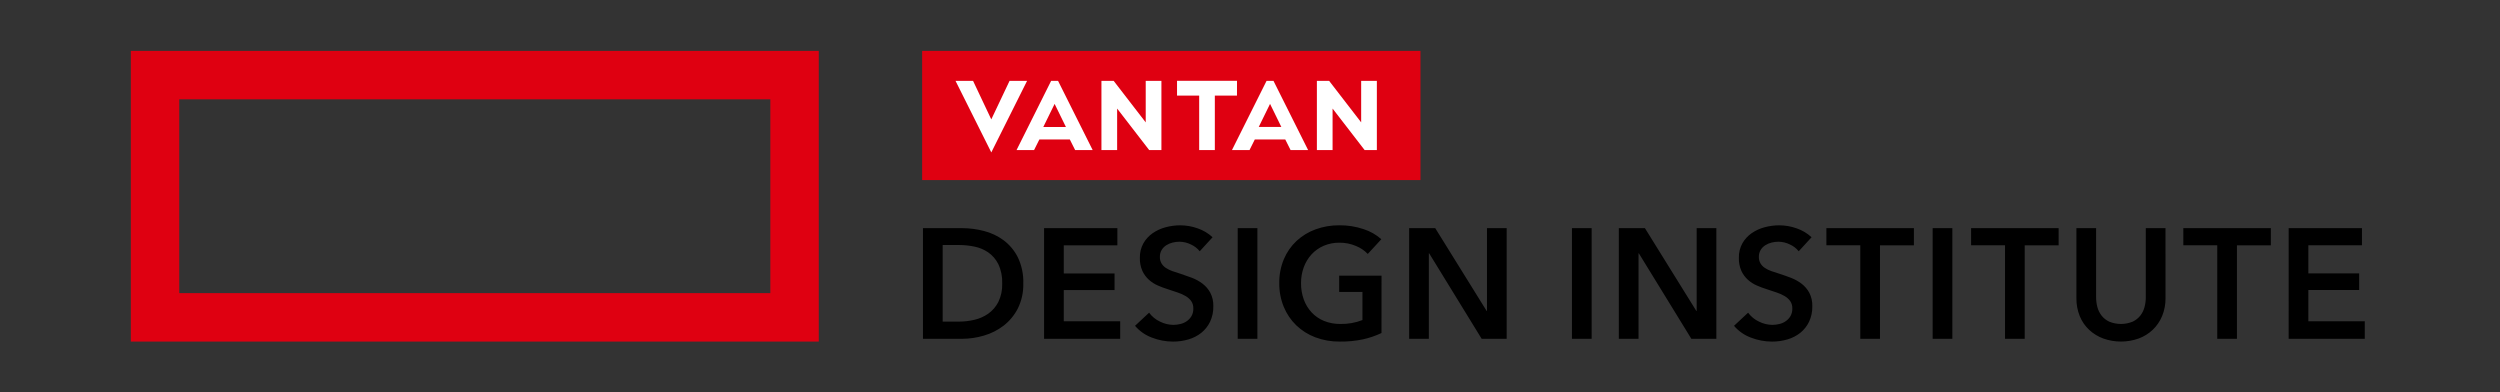
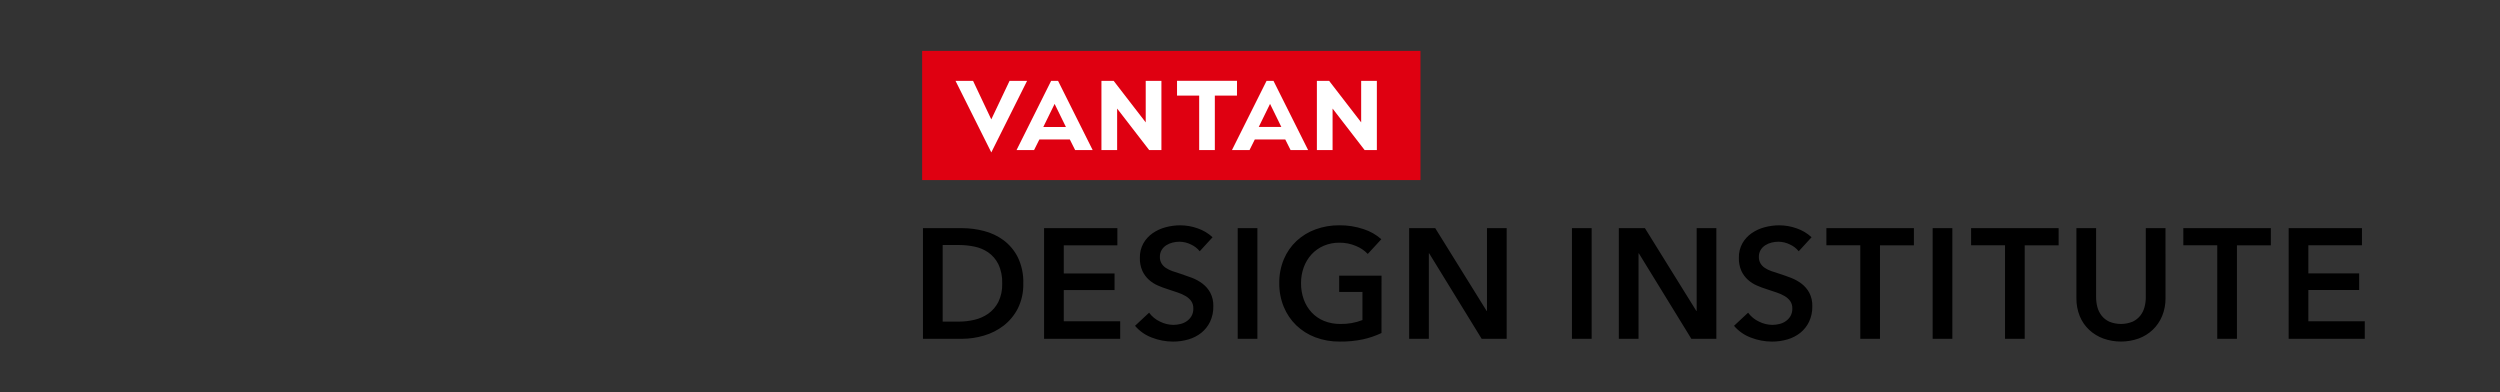
<svg xmlns="http://www.w3.org/2000/svg" width="344" height="54" viewBox="0 0 344 54" fill="none">
  <rect x="0" y="0" width="344" height="54" fill="#333333" stroke="none" />
  <path d="M127 31.393H132.397C133.406 31.396 134.41 31.526 135.386 31.78C136.364 32.026 137.285 32.461 138.096 33.059C138.92 33.68 139.59 34.482 140.053 35.404C140.589 36.527 140.847 37.762 140.806 39.006C140.838 40.197 140.579 41.378 140.053 42.447C139.583 43.369 138.914 44.177 138.096 44.812C137.286 45.432 136.367 45.895 135.386 46.178C134.416 46.467 133.409 46.615 132.397 46.619H127V31.393ZM131.967 44.253C132.677 44.252 133.384 44.169 134.075 44.005C134.757 43.85 135.403 43.565 135.978 43.166C136.562 42.752 137.038 42.202 137.365 41.565C137.751 40.768 137.936 39.89 137.903 39.006C137.939 38.087 137.755 37.172 137.365 36.339C137.044 35.694 136.568 35.139 135.978 34.726C135.404 34.335 134.756 34.065 134.075 33.93C133.381 33.787 132.675 33.715 131.967 33.714H129.711V44.254L131.967 44.253ZM143.665 31.393H153.751V33.758H146.375V37.629H153.363V39.909H146.375V44.21H154.138V46.619H143.665V31.393ZM165.083 34.573C164.757 34.17 164.341 33.85 163.869 33.638C163.377 33.394 162.837 33.266 162.288 33.261C161.969 33.262 161.651 33.302 161.342 33.38C161.037 33.455 160.746 33.578 160.481 33.746C160.224 33.911 160.007 34.131 159.847 34.391C159.676 34.68 159.59 35.012 159.599 35.348C159.59 35.656 159.665 35.961 159.815 36.23C159.963 36.479 160.165 36.692 160.406 36.854C160.691 37.042 160.998 37.194 161.32 37.305C161.678 37.434 162.073 37.562 162.503 37.692C162.99 37.85 163.495 38.029 164.019 38.229C164.534 38.426 165.019 38.694 165.46 39.025C165.901 39.361 166.268 39.786 166.534 40.272C166.832 40.85 166.976 41.494 166.954 42.143C166.971 42.881 166.816 43.614 166.503 44.282C166.218 44.871 165.807 45.389 165.297 45.798C164.774 46.212 164.175 46.518 163.534 46.702C162.843 46.905 162.126 47.007 161.405 47.003C160.412 47.002 159.428 46.816 158.503 46.455C157.602 46.121 156.802 45.562 156.18 44.831L158.116 43.025C158.503 43.553 159.017 43.975 159.61 44.251C160.181 44.539 160.809 44.694 161.448 44.703C161.775 44.701 162.1 44.661 162.417 44.584C162.737 44.509 163.039 44.374 163.309 44.186C163.572 44.002 163.792 43.763 163.954 43.486C164.129 43.167 164.214 42.807 164.201 42.443C164.215 42.089 164.117 41.739 163.922 41.444C163.721 41.165 163.465 40.931 163.169 40.755C162.817 40.545 162.442 40.376 162.051 40.25L160.697 39.798C160.229 39.653 159.769 39.482 159.32 39.286C158.867 39.09 158.45 38.821 158.083 38.491C157.708 38.149 157.405 37.736 157.191 37.275C156.944 36.71 156.826 36.096 156.846 35.48C156.827 34.782 156.994 34.091 157.331 33.48C157.645 32.929 158.079 32.455 158.599 32.092C159.142 31.716 159.746 31.439 160.384 31.271C161.047 31.093 161.73 31.003 162.417 31.003C163.22 31.008 164.017 31.146 164.775 31.413C165.546 31.672 166.253 32.092 166.85 32.644L165.083 34.573ZM170.309 31.393H173.018V46.619H170.309V31.393ZM190.093 45.823C189.279 46.209 188.425 46.501 187.545 46.694C186.495 46.913 185.424 47.016 184.351 47.001C183.199 47.015 182.055 46.815 180.976 46.41C179.998 46.041 179.106 45.477 178.353 44.753C177.615 44.034 177.033 43.17 176.643 42.216C176.223 41.181 176.014 40.074 176.027 38.957C176.011 37.825 176.227 36.702 176.662 35.657C177.062 34.709 177.656 33.855 178.406 33.151C179.162 32.452 180.051 31.911 181.019 31.56C182.066 31.179 183.174 30.99 184.288 31.001C185.424 30.988 186.554 31.166 187.631 31.528C188.532 31.816 189.364 32.289 190.072 32.916L188.206 34.942C187.749 34.465 187.195 34.091 186.582 33.846C185.865 33.541 185.093 33.387 184.313 33.395C183.564 33.384 182.82 33.53 182.131 33.824C181.498 34.097 180.93 34.5 180.464 35.007C179.998 35.52 179.637 36.118 179.4 36.77C179.144 37.472 179.016 38.215 179.023 38.962C179.014 39.728 179.142 40.489 179.4 41.21C179.636 41.867 180.002 42.47 180.476 42.984C180.951 43.493 181.53 43.892 182.174 44.156C182.895 44.446 183.666 44.589 184.443 44.576C185.479 44.598 186.509 44.416 187.474 44.038V40.168H184.27V37.931H190.098L190.093 45.823ZM193.899 31.393H197.488L204.565 42.791H204.608V31.393H207.318V46.619H203.877L196.652 34.856H196.608V46.619H193.899V31.393ZM216.3 31.393H219.01V46.619H216.3V31.393ZM222.751 31.393H226.341L233.418 42.791H233.461V31.393H236.171V46.619H232.73L225.504 34.856H225.461V46.619H222.751V31.393ZM247.504 34.573C247.178 34.17 246.761 33.849 246.288 33.638C245.797 33.394 245.256 33.265 244.708 33.261C244.389 33.262 244.071 33.302 243.761 33.38C243.457 33.455 243.166 33.578 242.902 33.746C242.644 33.911 242.427 34.131 242.267 34.391C242.096 34.681 242.01 35.012 242.02 35.348C242.01 35.656 242.085 35.961 242.235 36.23C242.383 36.48 242.586 36.693 242.827 36.854C243.111 37.042 243.418 37.194 243.741 37.305C244.099 37.434 244.493 37.562 244.923 37.692C245.411 37.85 245.916 38.029 246.439 38.229C246.954 38.426 247.439 38.694 247.88 39.025C248.322 39.361 248.688 39.785 248.955 40.272C249.252 40.85 249.397 41.494 249.374 42.143C249.391 42.881 249.237 43.614 248.923 44.282C248.639 44.871 248.228 45.388 247.719 45.798C247.196 46.211 246.597 46.518 245.956 46.702C245.265 46.905 244.547 47.007 243.827 47.003C242.834 47.002 241.849 46.816 240.924 46.455C240.024 46.121 239.224 45.562 238.601 44.831L240.538 43.025C240.924 43.553 241.438 43.975 242.032 44.251C242.602 44.539 243.231 44.694 243.87 44.703C244.196 44.701 244.521 44.661 244.838 44.584C245.158 44.509 245.461 44.374 245.73 44.186C245.993 44.002 246.213 43.763 246.375 43.486C246.55 43.167 246.636 42.807 246.624 42.443C246.637 42.089 246.539 41.739 246.344 41.444C246.143 41.165 245.886 40.931 245.591 40.755C245.238 40.545 244.863 40.376 244.473 40.25L243.118 39.798C242.65 39.653 242.19 39.482 241.742 39.286C241.289 39.09 240.871 38.821 240.505 38.491C240.13 38.148 239.827 37.735 239.613 37.275C239.366 36.71 239.248 36.096 239.268 35.48C239.249 34.782 239.416 34.092 239.752 33.48C240.067 32.929 240.5 32.455 241.021 32.092C241.563 31.716 242.167 31.439 242.805 31.271C243.468 31.093 244.152 31.003 244.838 31.003C245.642 31.008 246.439 31.146 247.197 31.413C247.968 31.672 248.675 32.092 249.272 32.644L247.504 34.573ZM255.976 33.752H251.311V31.393H263.352V33.758H258.686V46.619H255.976V33.752ZM265.933 31.387H268.643V46.619H265.933V31.387ZM275.89 33.752H271.223V31.393H283.266V33.758H278.599V46.619H275.89V33.752ZM297.975 41.021C297.987 41.872 297.826 42.717 297.501 43.504C297.206 44.214 296.766 44.854 296.211 45.386C295.653 45.91 294.994 46.316 294.275 46.58C292.703 47.139 290.987 47.139 289.415 46.58C288.693 46.315 288.03 45.909 287.467 45.386C286.906 44.858 286.466 44.217 286.176 43.504C285.858 42.715 285.701 41.871 285.714 41.021V31.393H288.424V40.919C288.424 41.366 288.482 41.811 288.596 42.242C288.704 42.668 288.898 43.067 289.166 43.415C289.447 43.773 289.808 44.06 290.219 44.254C291.259 44.684 292.427 44.684 293.467 44.254C293.878 44.059 294.238 43.772 294.52 43.415C294.787 43.066 294.98 42.668 295.089 42.242C295.203 41.811 295.261 41.366 295.261 40.919V31.393H297.971L297.975 41.021ZM305.093 33.752H300.426V31.393H312.469V33.758H307.803V46.619H305.093V33.752ZM314.92 31.387H325.006V33.752H317.63V37.623H324.619V39.903H317.63V44.203H325.393V46.619H314.919L314.92 31.387Z" fill="black" />
  <path d="M195.456 7H126.887V24.777H195.456V7Z" fill="#DF0011" />
  <path d="M133.894 11.127L136.401 16.429L138.914 11.127H141.326L136.403 20.973L131.48 11.127H133.894ZM157.651 11.127V16.841L153.241 11.127H151.558V20.651H153.718V14.937L158.128 20.651H159.811V11.127H157.651ZM147.94 20.651H150.352L145.589 11.127H144.636L139.875 20.651H142.287L143.018 19.191H147.208L147.94 20.651ZM143.559 17.472L145.115 14.297L146.67 17.472H143.559ZM187.296 11.123V16.837L182.886 11.123H181.203V20.647H183.363V14.937L187.773 20.651H189.456V11.127L187.296 11.123ZM177.584 20.647H179.996L175.232 11.127H174.279L169.518 20.651H171.931L172.661 19.191H176.852L177.584 20.647ZM173.204 17.468L174.758 14.293L176.313 17.468H173.204ZM170.213 11.119H161.959V13.159H165.007V20.646H167.161V13.159H170.208L170.213 11.119Z" fill="white" />
-   <path d="M105.998 40.334H24.666V13.668H105.998V40.334ZM18 47H112.664V7.001H18V47Z" fill="#DF0011" />
</svg>